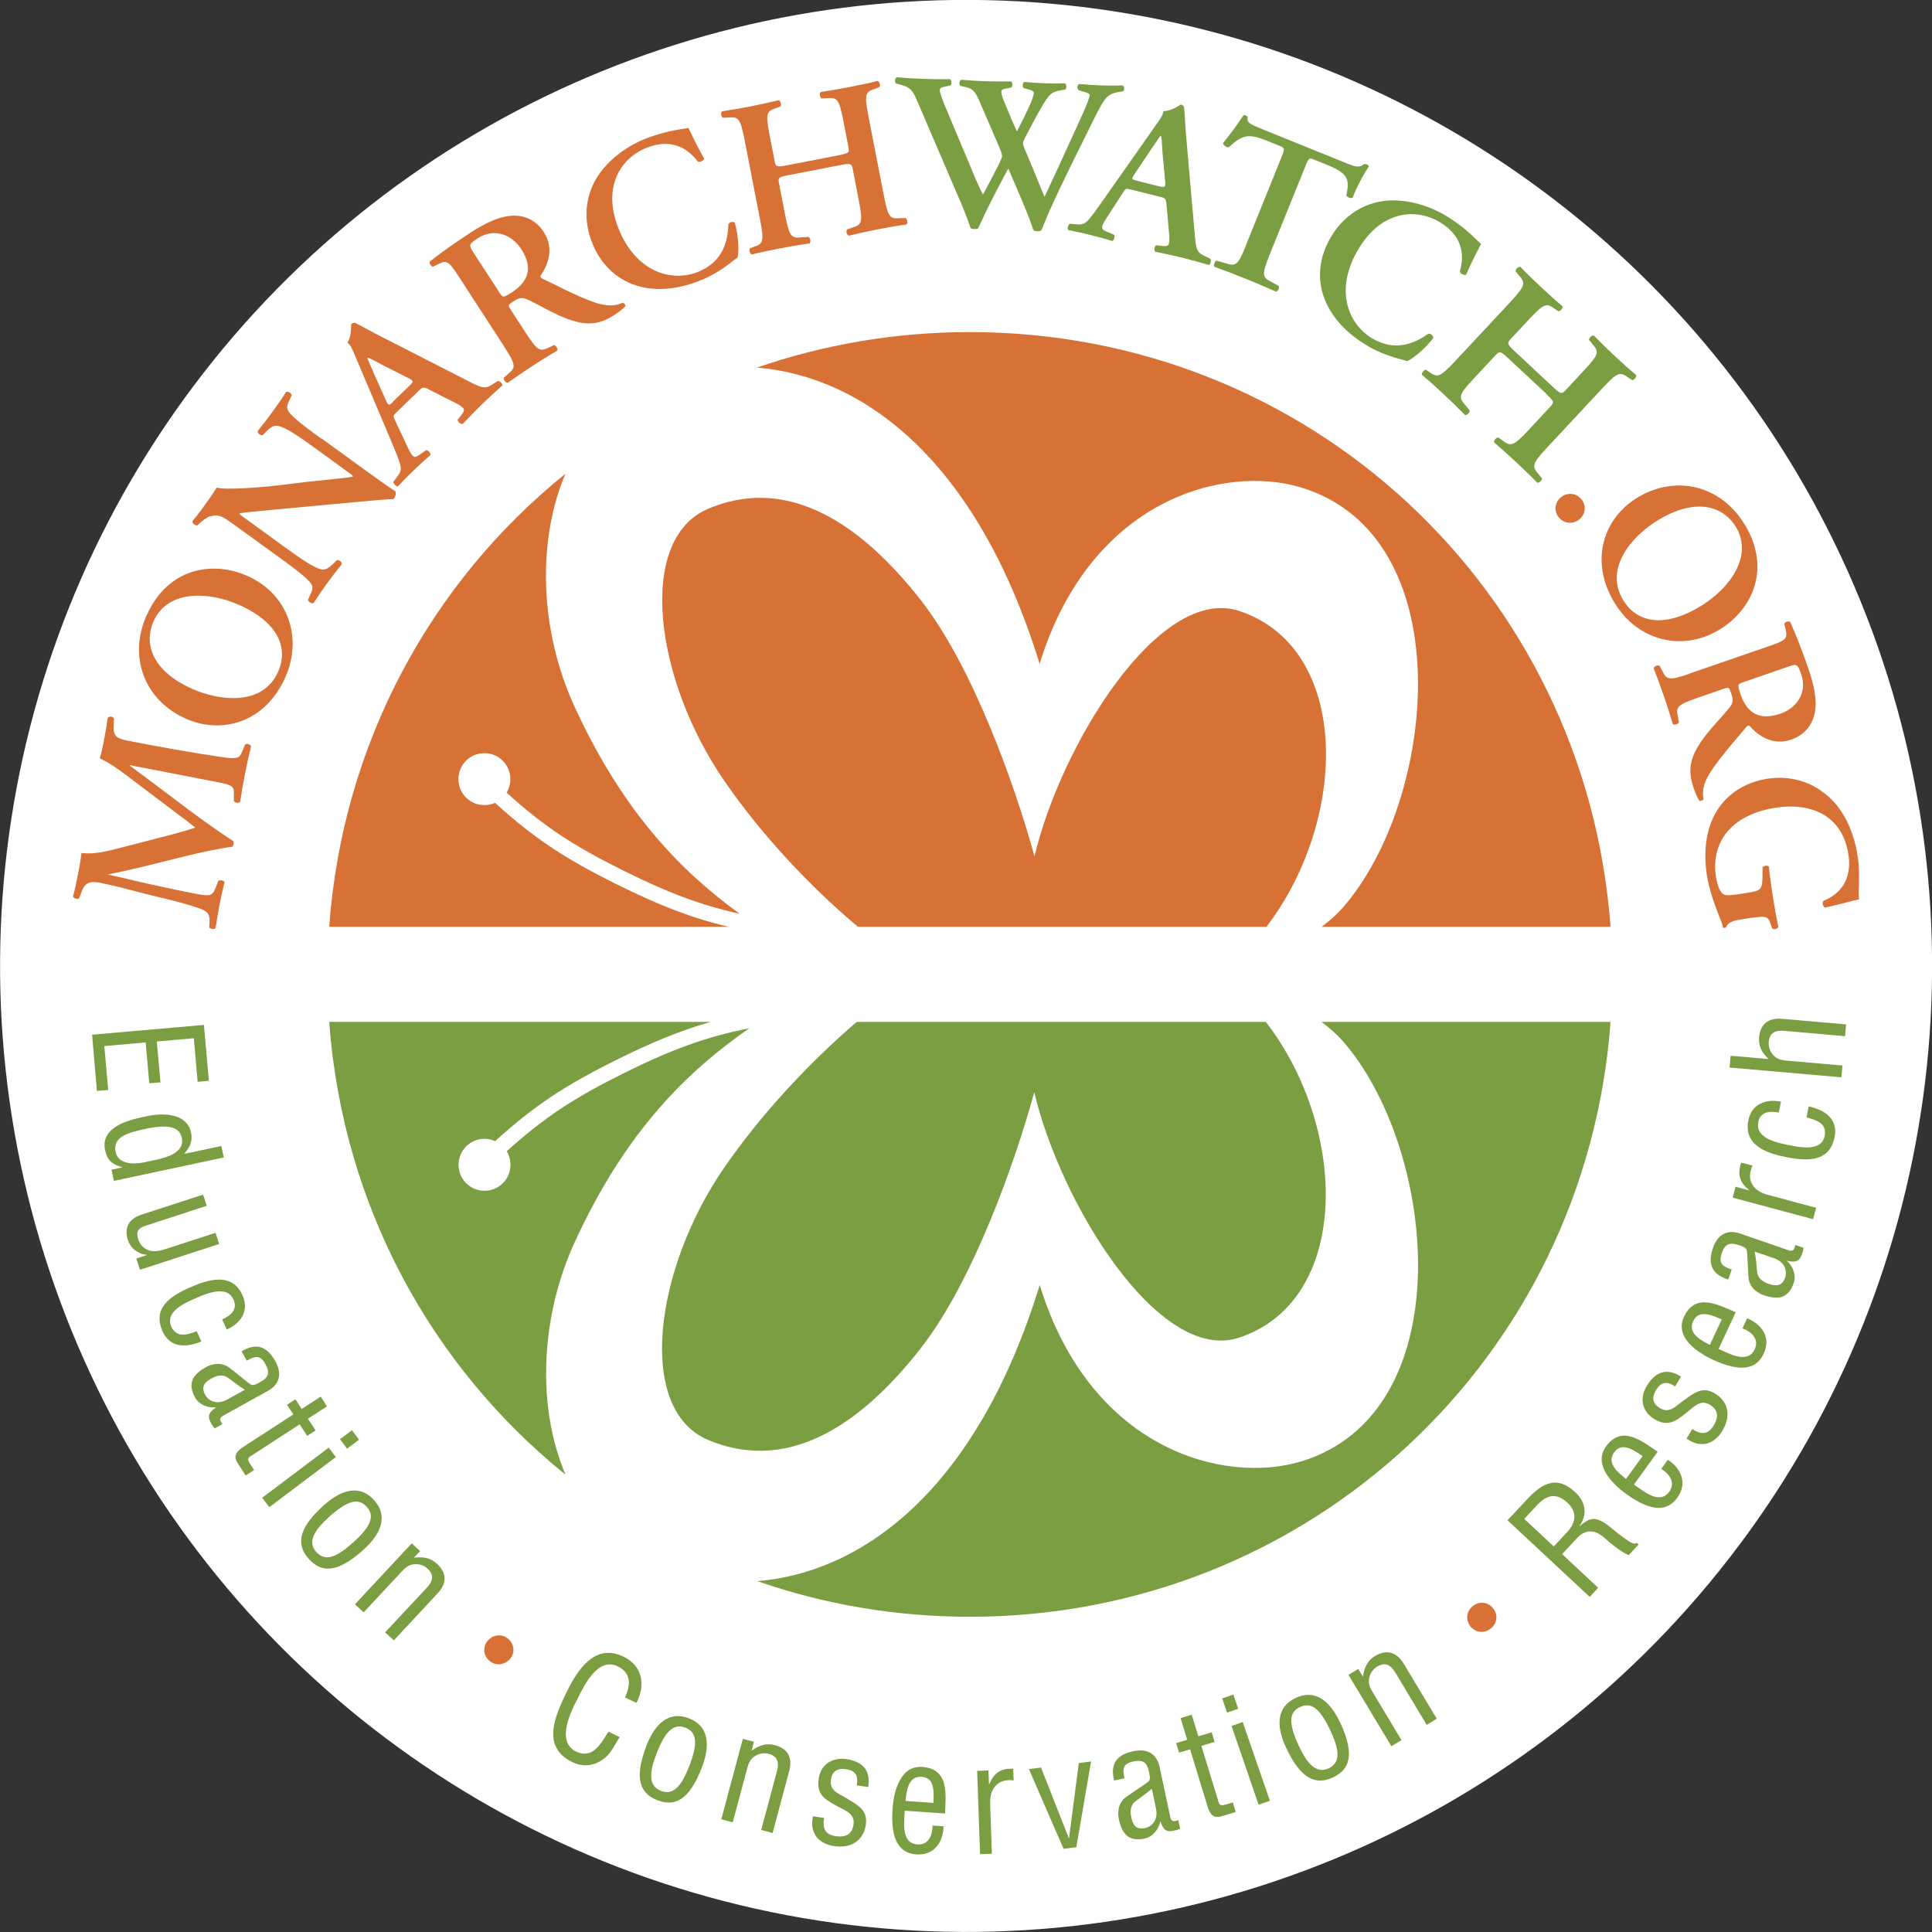
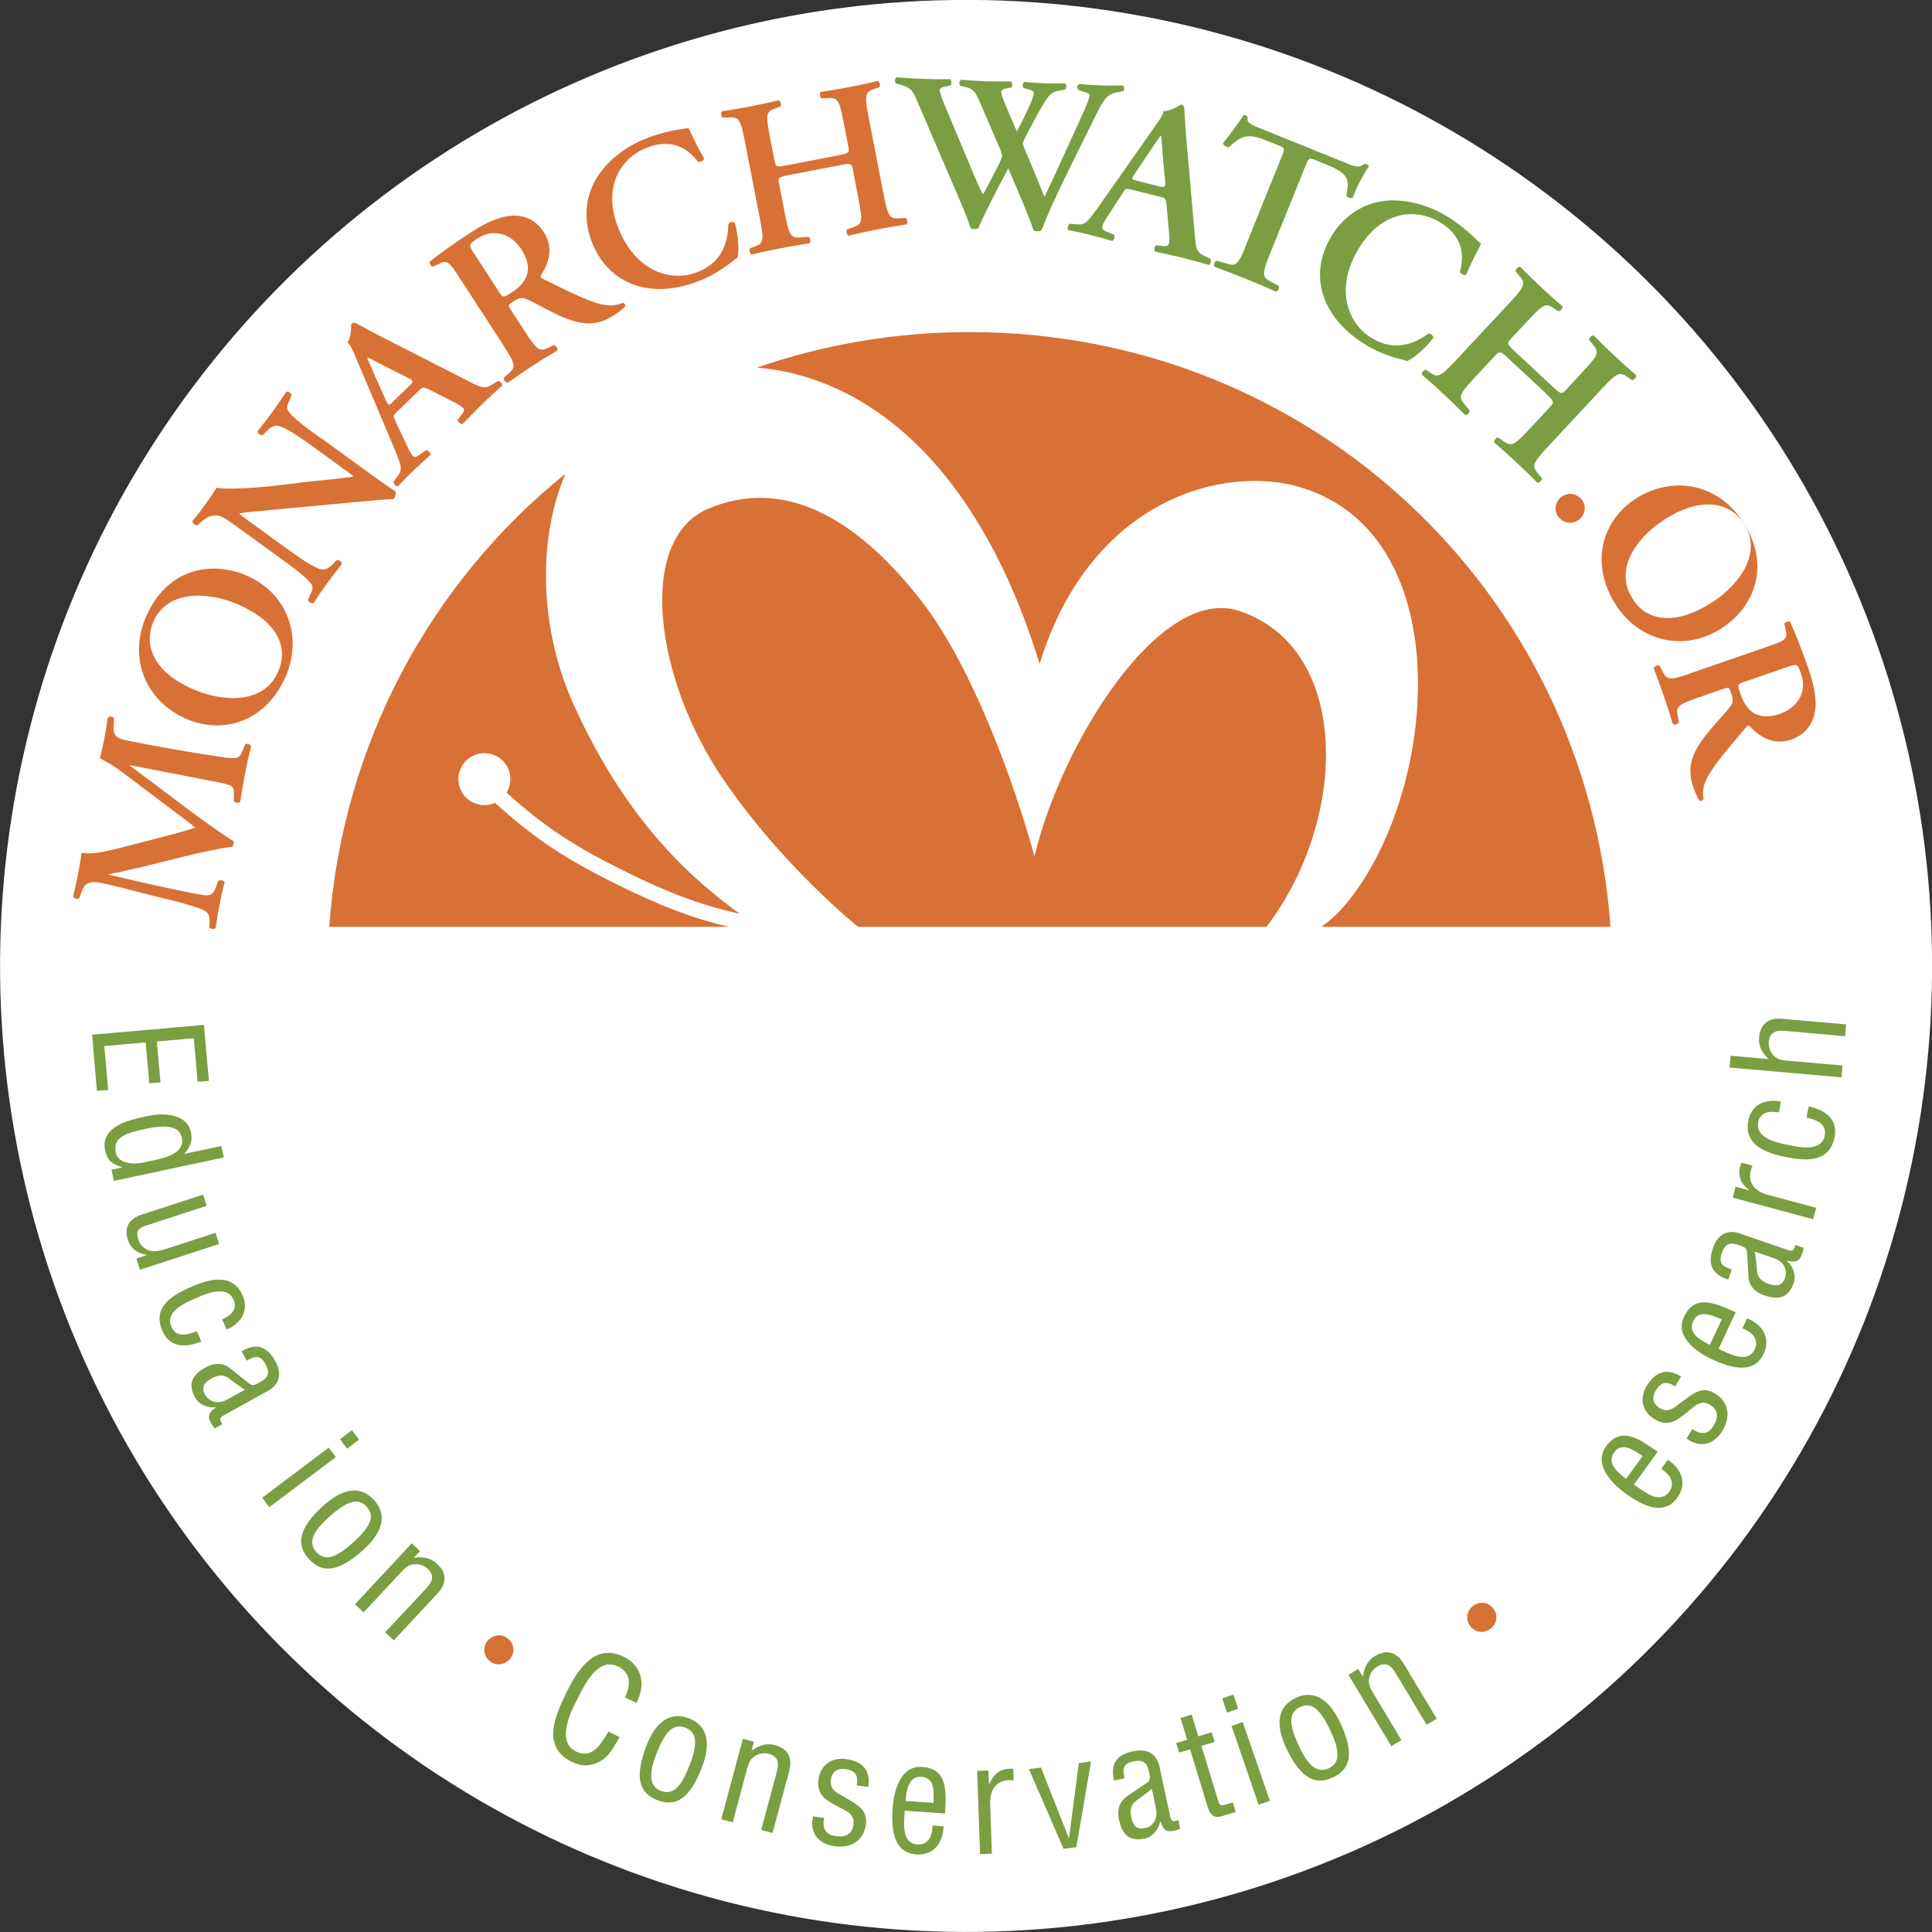
<svg xmlns="http://www.w3.org/2000/svg" id="Layer_2" data-name="Layer 2" viewBox="0 0 180 180">
  <rect x="0" y="0" width="180" height="180" fill="#333333" stroke="none" />
  <defs>
    <style>
      .cls-1, .cls-2 {
        fill: #d87135;
      }

      .cls-3, .cls-4 {
        fill: #7a9e41;
      }

      .cls-2, .cls-4 {
        fill-rule: evenodd;
      }

      .cls-5 {
        fill: #fff;
      }
    </style>
  </defs>
  <g id="Layer_1-2" data-name="Layer 1">
    <g>
      <circle class="cls-5" cx="90" cy="90" r="90" transform="translate(-27.31 40.63) rotate(-22.18)" />
      <g>
        <path class="cls-1" d="M117.99,86.35h-38.06c-4.48-3.77-8.95-8.54-12.4-13.53-6.59-9.52-8.25-22.56-1.57-25.41,6.9-2.94,13.68.58,19.94,8.65,4.7,6.07,8.62,16.93,10.48,23.73,2.47-10.43,11.64-25.32,19.07-22.87,10.39,3.43,10.25,19.32,2.55,29.42h0ZM150.05,86.35h-26.92c.84-.62,1.58-1.3,2.21-2.06,8.64-10.27,10.75-34.38-4.14-38.88-7.15-2.16-19.62,1.07-24.34,16.44-6-19.48-16.82-26.83-26.34-27.6,6.21-2.15,12.88-3.31,19.84-3.31,31.66,0,57.4,24.1,59.69,55.42h0ZM30.67,86.35c1.25-17.17,9.55-32.17,22.01-42.21-2.67,6.26-2.39,14.61.81,21.61,4.58,10.02,10.07,15.5,15.42,19.38-3.65-.8-6.74-1.98-10.85-4.03-4.64-2.3-7.38-4.1-10.86-7.25.22-.37.35-.8.35-1.26,0-1.34-1.08-2.42-2.42-2.42s-2.42,1.08-2.42,2.42,1.08,2.42,2.42,2.42c.35,0,.69-.08.99-.21,3.64,3.3,6.5,5.19,11.3,7.57,3.96,1.97,7.02,3.17,10.49,3.98H30.67Z" />
-         <path class="cls-3" d="M125.34,97.27c-.62-.74-1.35-1.42-2.23-2.06h26.94c-2.29,31.32-28.11,55.42-59.68,55.42-6.95,0-13.61-1.16-19.81-3.32,9.52-.78,20.32-8.13,26.31-27.59,4.72,15.37,17.19,18.6,24.34,16.44,14.89-4.5,12.77-28.61,4.14-38.88h0ZM79.85,95.21h38.09c7.74,10.06,7.89,26-2.51,29.42-7.43,2.45-16.6-12.43-19.07-22.87-1.86,6.8-5.78,17.66-10.48,23.73-6.25,8.07-13.03,11.59-19.94,8.65-6.68-2.85-5.01-15.89,1.57-25.41,3.44-4.97,7.89-9.73,12.32-13.53h0ZM52.67,137.38c-12.44-10.05-20.74-25.03-22-42.17h35.54c-2.81.8-5.48,1.9-8.78,3.54-4.81,2.39-7.67,4.27-11.3,7.57-.3-.14-.64-.22-.99-.22-1.34,0-2.42,1.09-2.42,2.42s1.08,2.42,2.42,2.42,2.42-1.08,2.42-2.42c0-.46-.13-.9-.35-1.26,3.48-3.14,6.22-4.94,10.86-7.25,4.44-2.21,7.7-3.41,11.74-4.21-5.62,3.92-11.47,9.43-16.3,20.01-3.19,6.98-3.49,15.31-.83,21.56h0Z" />
        <polygon class="cls-3" points="9.03 101.64 10.08 101.55 9.72 97.46 13.57 97.12 13.91 100.93 14.95 100.84 14.61 97.03 18.06 96.73 18.41 100.79 19.46 100.7 19 95.49 8.58 96.4 9.03 101.64 9.03 101.64" />
        <path class="cls-4" d="M13.35,108.31c-.86.18-2.33.17-2.57-.95-.32-1.47,1.16-1.84,2.8-2.19,2.33-.5,3.17-.06,3.36.84.31,1.45-1.61,1.88-2.65,2.1l-.94.2h0ZM17.19,107.5v-.03c.54-.64.77-1.18.61-1.96-.34-1.62-2.26-1.99-4.47-1.44-.67.17-4.05.69-3.54,3.08.2.92.6,1.32,1.59,1.59v.03s-.99.21-.99.21l.22,1.04,10.24-2.18-.23-1.07-3.43.73h0Z" />
        <path class="cls-3" d="M12.7,117.25l.34,1.05,7.38-2.4-.34-1.04-4.74,1.54c-.42.14-.95.23-1.4.12-.52-.15-.9-.55-1.06-1.05-.24-.75.02-1.05.65-1.26l5.73-1.87-.34-1.04-5.69,1.85c-1.3.42-1.67,1.29-1.31,2.39.23.72.86,1.26,1.74,1.37v.03s-.96.31-.96.31h0Z" />
        <path class="cls-3" d="M21.75,121.06c.43.96-.27,1.51-1.05,1.87l.42.94c1.32-.57,2.12-1.75,1.48-3.18-.96-2.17-3.18-1.51-4.91-.74-1.84.81-3.51,1.93-2.54,4.09.7,1.58,2.23,1.51,3.61.94l-.43-.95c-.89.33-1.88.65-2.37-.44-.57-1.29,1.04-2.09,1.97-2.5,1.01-.45,3.15-1.49,3.81-.03h0Z" />
        <path class="cls-4" d="M21.16,130.39c-1.1.61-1.83-.04-2.03-.41-.43-.78-.09-1.19.6-1.57.46-.26,1.05-.39,1.51-.05.53.38,1.03.8,1.58,1.12l-1.65.91h0ZM20.73,132.7c-.08-.13-.18-.27-.22-.42,0-.25.25-.36.42-.46l3.89-2.16c.16-.09,1.94-.85.82-2.86-.76-1.36-1.75-1.73-3.13-.9l.48.87c.79-.45,1.26-.55,1.74.32.43.78.31,1.24-.47,1.66-.35.2-.61.37-.88.25-.17-.07-1.44-1.15-1.99-1.56-.94-.71-1.93-.21-2.19-.07-1.23.68-1.77,1.49-1.02,2.85.36.64,1.2.99,1.93.89v.02c-.86.61-.76.96-.27,1.76.07.06.12.12.17.19l.71-.39h0Z" />
-         <path class="cls-3" d="M30.47,131.04l-.59-.92-1.77,1.15-.59-.9-.78.51.59.9-4.66,3.02c-.98.64-.81,1.11-.44,1.65l.66,1.02.78-.51-.4-.62c-.34-.52,0-.62.22-.76l4.43-2.88.7,1.08.78-.51-.71-1.09,1.77-1.15h0Z" />
        <path class="cls-4" d="M25.09,140.42l6.2-4.67-.66-.88-6.2,4.67.66.88h0ZM32.34,134.97l1.11-.84-.66-.88-1.11.84.66.88h0Z" />
        <path class="cls-4" d="M33.87,144.38c1.74-1.57,2.26-3.2.98-4.62-1.28-1.42-2.96-1.07-4.7.5-2.49,2.24-2.5,3.73-1.38,4.98,1.14,1.26,2.59,1.4,5.09-.85h0ZM32.84,143.76c-1.36,1.22-2.49,1.82-3.37.84-.86-.96-.17-2.05,1.19-3.27,1.74-1.57,2.74-1.79,3.5-.95.78.86.43,1.81-1.31,3.38h0Z" />
        <path class="cls-3" d="M39.15,144.52l-.79-.73-5.29,5.68.81.75,3.54-3.8c.38-.41.73-.7,1.33-.69.4,0,.8.15,1.09.42.65.61.47,1.19-.08,1.78l-3.88,4.15.81.75,4.08-4.38c.94-1,.8-1.96-.05-2.75-.61-.57-1.3-.68-2.16-.57l.58-.62h0Z" />
        <path class="cls-3" d="M59.29,158.66c.87-1.66.59-3.44-1.19-4.31-2.67-1.3-4.28,1.2-5.32,3.32-1.09,2.25-2.36,5.09.54,6.5.9.44,1.74.39,2.56-.06.77-.43,1.09-.99,1.52-1.72.12-.18.21-.38.33-.55l-1.04-.51c-.13.2-.25.41-.38.61-.62.97-1.38,1.85-2.63,1.25-1.91-.93-.49-3.76.18-5.02.61-1.24,1.88-3.8,3.69-2.92,1.3.63,1.2,1.77.68,2.89l1.04.51h0Z" />
        <path class="cls-4" d="M65.4,164.65c.84-2.19.56-3.88-1.22-4.56-1.78-.69-3.12.39-3.96,2.57-1.2,3.13-.53,4.46,1.03,5.06,1.59.61,2.95.07,4.15-3.07h0ZM64.2,164.57c-.66,1.71-1.4,2.75-2.62,2.28-1.2-.46-1.08-1.75-.42-3.45.84-2.19,1.63-2.84,2.69-2.44,1.08.42,1.2,1.42.36,3.61h0Z" />
        <path class="cls-4" d="M70.25,162.28l-1.04-.28-2.01,7.5,1.07.28,1.34-5.01c.15-.54.31-.95.85-1.23.36-.19.77-.24,1.16-.14.86.23.98.83.77,1.61l-1.47,5.48,1.06.29,1.55-5.78c.35-1.33-.21-2.11-1.33-2.41-.81-.21-1.46.01-2.18.52l.22-.82h0Z" />
        <path class="cls-3" d="M80.89,166.49c.25-1.57-.54-2.39-2.06-2.6-1.33-.18-2.37.52-2.56,1.85-.19,1.34.44,1.84,1.57,2.45.75.45,1.84.69,1.68,1.79-.13.94-.76,1.22-1.65,1.09-1.02-.14-1.26-.77-1.09-1.7l-1.04-.15c-.08.53-.17,1.03.2,1.71.32.63,1.12.99,1.8,1.07,1.57.23,2.72-.53,2.93-2,.2-1.44-.86-1.87-1.9-2.52-.7-.42-1.5-.66-1.36-1.66.11-.8.61-1.1,1.38-.99.92.13,1.2.6,1.03,1.51l1.06.15h0Z" />
        <path class="cls-4" d="M84.36,167.79c.11-.92.23-2.33,1.51-2.25,1.28.09,1.12,1.52,1.1,2.43l-2.62-.18h0ZM86.88,170.08c0,.88-.35,1.84-1.41,1.76-1.55-.11-1.22-2.1-1.18-3.14l3.76.26c.07-1.81.38-4.17-2.13-4.34-2.05-.14-2.65,2.26-2.76,3.89-.22,3.12.76,4.16,2.22,4.26,1.63.11,2.49-1.1,2.53-2.62l-1.03-.07h0Z" />
        <path class="cls-3" d="M92.1,164.95l-1.06.04.27,7.76,1.1-.04-.16-4.7c-.05-1.41.76-2.33,2.19-2.13l-.04-1.09c-1.16-.06-1.8.4-2.23,1.43h-.03l-.05-1.27h0Z" />
        <polygon class="cls-3" points="99.09 172.25 100.28 172.1 101.65 164.11 100.51 164.26 99.6 171.24 99.57 171.24 96.99 164.68 95.86 164.82 99.09 172.25 99.09 172.25" />
        <path class="cls-4" d="M107.7,168.49c.26,1.23-.57,1.74-.98,1.82-.88.19-1.17-.26-1.33-1.03-.11-.52-.07-1.11.39-1.45.52-.4,1.07-.76,1.53-1.18l.39,1.84h0ZM109.78,169.58c-.15.05-.31.1-.47.09-.24-.07-.27-.34-.31-.53l-.93-4.36c-.04-.17-.25-2.1-2.5-1.62-1.53.32-2.16,1.17-1.77,2.73l.97-.21c-.2-.88-.16-1.36.82-1.57.87-.19,1.27.07,1.45.93.08.4.17.69-.02.92-.12.14-1.52,1.04-2.08,1.44-.95.69-.76,1.79-.7,2.08.29,1.38.91,2.13,2.43,1.81.72-.16,1.3-.86,1.42-1.59h.03c.33,1.01.69,1.02,1.59.78.08-.04.16-.08.24-.11l-.17-.79h0Z" />
        <path class="cls-3" d="M111.03,159.75l-1.04.32.62,2.02-1.03.31.27.89,1.03-.31,1.62,5.31c.34,1.12.84,1.08,1.47.88l1.16-.35-.27-.89-.71.21c-.59.18-.59-.17-.67-.42l-1.55-5.06,1.23-.37-.27-.9-1.24.38-.62-2.01h0Z" />
        <path class="cls-4" d="M118.31,167.77l-2.53-7.33-1.04.36,2.52,7.34,1.04-.36h0ZM115.36,159.2l-.45-1.32-1.04.36.45,1.32,1.04-.36h0Z" />
        <path class="cls-4" d="M124.85,160.48c-.99-2.13-2.4-3.1-4.13-2.29-1.73.81-1.89,2.51-.9,4.64,1.42,3.03,2.84,3.48,4.36,2.77,1.54-.72,2.1-2.07.68-5.12h0ZM123.97,161.28c.77,1.66,1,2.92-.18,3.47-1.17.54-2.01-.44-2.78-2.09-.99-2.12-.92-3.14.11-3.62,1.05-.49,1.86.12,2.85,2.24h0Z" />
        <path class="cls-3" d="M126.55,155.49l-.92.55,4,6.65.94-.57-2.67-4.45c-.29-.48-.47-.89-.3-1.47.11-.39.36-.72.71-.93.77-.46,1.27-.13,1.69.56l2.92,4.87.94-.57-3.08-5.13c-.71-1.17-1.67-1.31-2.66-.72-.72.43-1.01,1.06-1.14,1.93l-.44-.73h0Z" />
-         <path class="cls-4" d="M142.01,141.51l1.11-1.19c.53-.57,1.53-1.57,2.86-.37,1.36,1.23.39,2.39.03,2.79l-1.25,1.34-2.75-2.57h0ZM145.53,144.8l1.38-1.48c.93-1,1.87-.7,2.64.02.51.47,1.54,1.28,2.19,1.55l.92-.99-.17-.16c-.19.2-.58-.05-.75-.15-.65-.45-1.26-.93-1.86-1.43-1.13-.83-1.68-.88-2.69.02l-.02-.02c.71-1,.58-2.15-.29-3.02-1.72-1.7-3.09-1.07-4.59.53l-1.84,1.97,7.66,7.14.79-.85-3.37-3.14h0Z" />
        <path class="cls-4" d="M151.49,137.78c-.72-.58-1.85-1.43-1.1-2.47.75-1.04,1.89-.14,2.65.35l-1.54,2.12h0ZM154.77,136.85c.75.46,1.37,1.27.75,2.13-.91,1.25-2.43-.08-3.29-.67l2.21-3.05c-1.5-1.02-3.34-2.53-4.81-.5-1.2,1.66.52,3.44,1.84,4.4,2.53,1.84,3.94,1.57,4.8.38.96-1.32.39-2.7-.88-3.54l-.61.84h0Z" />
        <path class="cls-3" d="M156.62,128.25c-1.35-.84-2.41-.44-3.2.88-.69,1.15-.44,2.39.71,3.08,1.16.7,1.87.31,2.87-.49.7-.51,1.36-1.42,2.3-.85.81.49.82,1.18.36,1.94-.53.89-1.2.86-1.99.33l-.54.9c.46.27.88.56,1.65.49.71-.05,1.35-.64,1.69-1.23.83-1.36.57-2.72-.7-3.48-1.24-.75-2.06.07-3.06.77-.66.48-1.19,1.12-2.06.6-.69-.42-.78-.99-.37-1.66.48-.8,1.02-.87,1.79-.36l.55-.92h0Z" />
        <path class="cls-4" d="M159.3,125.3c-.81-.43-2.09-1.05-1.55-2.21.54-1.16,1.82-.51,2.66-.16l-1.11,2.38h0ZM162.34,123.76c.83.31,1.59.99,1.14,1.95-.65,1.4-2.4.39-3.36-.03l1.59-3.42c-1.67-.72-3.76-1.85-4.82.43-.87,1.86,1.17,3.28,2.65,3.97,2.83,1.32,4.16.79,4.78-.54.69-1.48-.13-2.72-1.54-3.3l-.44.94h0Z" />
        <path class="cls-4" d="M165.27,117.22c1.19.41,1.19,1.38,1.06,1.78-.29.84-.83.86-1.57.61-.5-.17-.99-.52-1.05-1.08-.07-.65-.1-1.3-.23-1.92l1.78.61h0ZM167.27,115.99c-.04.15-.08.31-.17.44-.18.18-.44.06-.62,0l-4.21-1.45c-.17-.06-1.93-.87-2.68,1.3-.51,1.48-.11,2.46,1.43,2.93l.32-.94c-.86-.28-1.25-.56-.93-1.51.29-.84.72-1.05,1.55-.77.38.13.68.21.78.49.06.17.11,1.84.16,2.52.1,1.17,1.14,1.57,1.42,1.67,1.33.45,2.3.32,2.8-1.15.24-.7-.07-1.56-.63-2.03v-.03c1.05.24,1.24-.07,1.51-.96,0-.09.01-.17.03-.25l-.77-.26h0Z" />
        <path class="cls-3" d="M161.7,110.55l-.27,1.03,7.49,2.01.29-1.06-4.54-1.22c-1.36-.36-2.01-1.4-1.39-2.71l-1.05-.28c-.39,1.09-.15,1.84.72,2.55v.03s-1.23-.33-1.23-.33h0Z" />
        <path class="cls-3" d="M163.8,104.58c.2-1.03,1.09-1.08,1.93-.93l.2-1.01c-1.41-.29-2.74.22-3.04,1.75-.46,2.33,1.73,3.07,3.6,3.43,1.97.38,3.98.43,4.44-1.9.33-1.7-.96-2.52-2.42-2.84l-.2,1.03c.92.24,1.91.54,1.69,1.72-.27,1.38-2.05,1.11-3.05.91-1.08-.21-3.44-.58-3.13-2.16h0Z" />
        <path class="cls-3" d="M166.49,98.82c-.56-.05-.99-.14-1.36-.62-.25-.31-.37-.72-.34-1.12.08-.89.65-1.11,1.45-1.04l5.66.5.1-1.1-5.97-.52c-1.36-.12-2.04.58-2.14,1.73-.07.84.27,1.44.89,2.02l-3.54-.31-.1,1.1,10.42.91.1-1.1-5.17-.45h0Z" />
        <path class="cls-1" d="M22.58,69.94c-.2.63-.39.82-1.74.62-3-.44-5.98-.97-8.94-1.55-1.06-.21-1.37-.47-1.31-1.38l.03-.68c-.08-.22-.47-.26-.59-.05-.07.57-.19,1.28-.35,2.12-.09.44-.23,1.1-.38,1.63,1.26.6,2.32,1.47,3.52,2.37l3.49,2.64c.86.63,1.36,1.01,1.88,1.45-.51.17-1.62.5-1.99.59l-5.06,1.31c-1.18.29-2.33.61-3.55.46-.09.76-.22,1.46-.36,2.16-.14.74-.27,1.28-.42,1.88.03.19.4.29.56.19l.25-.66c.27-.76.75-.98,1.69-.8,1.23.24,2.87.68,4.21,1.03,2.07.51,3.37.8,4.6,1.21,1.2.36,1.47.58,1.4,1.57l-.03.35c.08.14.47.22.6.06.11-.79.24-1.52.36-2.16.14-.74.28-1.36.47-2.1-.05-.18-.44-.25-.58-.13l-.25.64c-.31.84-.63.79-1.96.54-1.65-.32-3.42-.71-4.64-.98-.84-.21-2.39-.55-3.37-.78v-.04c.66-.12,2.03-.42,2.94-.64l4.2-1.04c1.09-.27,3.23-.75,4.39-.88.11-.12.16-.42.1-.52-.88-.54-2.91-1.98-4.19-2.94l-3.2-2.41c-.73-.54-1.27-.94-2.27-1.69v-.04c.39.07,1.11.21,1.88.36l6.34,1.23c1.37.27,1.51.36,1.48,1.18v.56c.08.22.48.22.59.07.13-.89.28-1.76.47-2.7.15-.8.32-1.58.54-2.44-.04-.24-.46-.34-.58-.15l-.21.56h0Z" />
        <path class="cls-2" d="M13.66,57.32c-1.75,3.92-.16,7.95,3.66,9.64,3.33,1.48,7.38.38,9.26-3.85,1.68-3.77.18-7.8-3.5-9.44-3.4-1.51-7.49-.67-9.41,3.65h0ZM14.3,57.89c1.32-2.97,5.16-2.79,7.98-1.53,3.75,1.67,4.58,4.1,3.63,6.23-1.42,3.2-5.43,2.73-8,1.59-3.98-1.77-4.44-4.42-3.61-6.28h0Z" />
        <path class="cls-1" d="M29.93,40.86c-1.31-.95-2.74-1.99-3.09-2.6-.18-.31-.04-.64.14-.99l.19-.44c-.02-.22-.33-.39-.51-.32-.4.62-.7,1.06-1.21,1.77-.47.65-.93,1.25-1.43,1.87-.07.2.24.45.46.39l.33-.34c.37-.37.66-.56,1.01-.53.71.06,2.25,1.15,3.49,2.05l3.22,2.34c.26.19.35.25.36.34-.22.09-3.09.36-4.35.5l-2.99.36c-1.05.12-4.44.42-5.37.17-.25.42-.53.83-.78,1.18-.3.41-.94,1.34-1.46,1.92-.07.2.25.46.44.42l.23-.21c.22-.2.69-.57.97-.64.89-.21,1.14,0,2.43.93l3.92,2.84c1.31.95,2.74,1.99,3.1,2.58.18.31.03.65-.15,1l-.18.42c.02.22.33.39.51.32.39-.6.7-1.06,1.2-1.76.46-.63.94-1.26,1.42-1.85.07-.2-.24-.45-.46-.39l-.32.33c-.37.36-.67.57-1.03.54-.7-.08-2.23-1.17-3.47-2.07l-3.22-2.34c-.88-.63-1.06-.77-1.02-.82.45-.1,1.47-.17,3.45-.37l7.22-.67c2.22-.21,3.14-.28,3.68-.29.16-.19.26-.47.18-.73-.42-.23-2.46-1.71-2.96-2.07l-3.95-2.87h0Z" />
        <path class="cls-2" d="M38.95,36.46c.41-.4.46-.44.98-.19l2.62,1.33c.8.45.84.58.37,1.15l-.28.36c0,.18.27.43.46.39.5-.51,1.12-1.16,1.75-1.78.76-.74,1.32-1.25,1.95-1.8.03-.17-.21-.43-.43-.42l-.27.17c-.88.59-1.05.56-2.34-.1l-8.07-4.12c-.88-.43-1.74-.94-2.61-1.37-.13-.02-.25,0-.36.13-.03.03.07,1.1-.35,1.7.29.21.49.69.76,1.35l3.04,7.18c.46,1.09.82,1.93,1.01,2.49.25.7.21.99-.16,1.46l-.37.5c.03.23.26.44.43.42.49-.53.93-.98,1.42-1.45.62-.57,1.1-1.04,1.6-1.46.06-.17-.19-.46-.39-.46l-.5.34c-.61.45-.72.46-1.26-.68l-1.1-2.34c-.25-.53-.26-.51.12-.88l1.96-1.89h0ZM36.59,37.46c-.35.34-.4.38-.65-.2l-1.04-2.32c-.4-.94-.64-1.43-.68-1.59l.03-.03c.17.03.53.23,1.53.76l2.32,1.17c.46.24.43.33.01.72l-1.53,1.48h0Z" />
        <path class="cls-2" d="M46.97,32.29c1.18,1.82,1.06,1.97.32,2.59l-.34.3c-.08.22.18.5.36.48.77-.55,1.53-1.06,2.28-1.56.76-.49,1.54-.98,2.32-1.43.09-.16-.09-.48-.29-.52l-.41.19c-.88.42-1.06.47-2.24-1.35l-1.42-2.19c-.23-.36-.23-.39.29-.72.57-.37.8-.42,1.44-.11.84.4,1.94,1.03,2.87,1.45,2.08.91,3.41,1.01,5.06-.06.6-.39.89-.65,1.06-.84,0-.12-.13-.31-.26-.32-.22.11-.78.33-1.53.23-1.24-.14-3.04-1.04-5.92-2.46-.13-.06-.26-.17-.19-.29.62-.89,1.32-2.47.3-4.05-.8-1.24-1.96-1.63-3.14-1.52-1.03.08-2.3.66-3.64,1.53-1.41.92-2.83,1.91-3.84,2.72-.08.18.1.45.29.49l.48-.24c.86-.44,1.01-.24,2.08,1.4l4.07,6.27h0ZM44.17,23.62c-.51-.79-.53-.85.36-1.43,1.49-.97,3.14-.35,4.02,1,1.06,1.63.82,2.95-.86,4.05-.83.53-.85.5-1.2-.05l-2.32-3.57h0Z" />
        <path class="cls-1" d="M64.15,11.92c-.18.03-.33.07-.58.1-.98.13-2.37.47-3.45.91-1.91.77-3.61,2.1-4.58,3.73-.97,1.65-1.25,3.77-.36,5.99,1,2.48,2.86,3.74,4.8,4.13,1.72.34,3.49.07,5.37-.69,1.23-.5,2.41-1.35,2.77-1.65.19-.14.38-.31.6-.44.12-.47.12-1.93-.26-3.25-.16-.13-.5-.09-.6.15-.04,1.45-.43,3.46-2.82,4.43-2.45.99-5.77.03-7.4-4-1.57-3.89.17-6.58,2.58-7.55,2.5-1.01,3.99.22,4.8,1.28.19.08.52-.08.59-.28-.76-1.32-1.25-2.43-1.46-2.85h0Z" />
        <path class="cls-1" d="M78.25,15.39c1.02-.2,1.09-.17,1.2.37l.57,2.95c.41,2.12.24,2.22-.68,2.52l-.43.15c-.11.17-.02.53.16.58.87-.21,1.78-.41,2.7-.59.88-.17,1.79-.33,2.68-.46.14-.11.1-.48-.08-.6l-.45.02c-.97.06-1.16.04-1.57-2.09l-1.45-7.46c-.41-2.12-.24-2.22.68-2.53l.35-.13c.12-.13.02-.53-.16-.58-.79.2-1.69.39-2.58.56-.88.17-1.79.33-2.72.47-.15.11-.09.52.07.6l.46-.02c.97-.06,1.16-.04,1.57,2.09l.47,2.43c.11.56.05.61-.97.81l-4.7.91c-1.03.2-1.09.17-1.2-.39l-.47-2.42c-.42-2.12-.25-2.22.68-2.53l.33-.13c.12-.13.02-.53-.16-.58-.78.19-1.67.38-2.56.56-.88.17-1.83.34-2.72.47-.15.11-.09.52.08.6l.45-.02c.97-.06,1.16-.04,1.57,2.08l1.45,7.46c.41,2.12.25,2.22-.67,2.54l-.27.1c-.11.17-.02.53.16.58.75-.19,1.66-.38,2.54-.55.88-.17,1.79-.33,2.84-.49.14-.11.09-.48-.08-.6l-.62.04c-.96.08-1.15.06-1.57-2.07l-.57-2.95c-.11-.54-.06-.59.97-.79l4.7-.91h0Z" />
        <path class="cls-3" d="M104.64,8.53c.15-.18.12-.47-.04-.57-.63.02-1.27.02-1.97,0-.69-.03-1.33-.07-2.09-.13-.21.1-.22.42-.04.57l.34.11c.32.09.69.19.68.33,0,.26-.32,1.05-.7,1.88-1.17,2.56-2.37,5.22-3.5,7.61-.17-.35-.66-1.62-1.06-2.56l-.81-1.93c-.09-.25-.15-.43-.15-.5,0-.06.12-.34.23-.57.48-.9,1.03-1.99,1.51-2.79.7-1.19.91-1.4,1.67-1.54l.51-.09c.17-.12.18-.48-.02-.59-.65.02-1.15.02-1.86,0-.77-.03-1.35-.07-1.9-.13-.16.08-.22.4-.08.57l.56.16c.29.07.4.18.4.32,0,.18-.17.69-.5,1.39-.35.74-.71,1.49-1.08,2.17-.43-.94-.87-2-1.29-3.03-.13-.33-.16-.56-.16-.68,0-.14.13-.22.36-.27l.56-.1c.15-.12.14-.49-.02-.57-.82.01-1.61,0-2.43-.02-.7-.02-1.37-.07-2.21-.14-.19.1-.22.42-.08.57l.59.14c.55.14.77.35,1.15,1.19l1.99,4.61c.1.27.17.52.16.62,0,.12-.18.47-.31.77-.55,1.04-1.01,1.99-1.47,2.79-.2-.33-.69-1.42-1.33-2.99l-2.25-5.36c-.32-.79-.45-1.2-.44-1.39,0-.18.21-.26.48-.31l.52-.11c.12-.12.12-.47-.05-.58-.98,0-1.76,0-2.49-.03-.88-.03-1.74-.08-2.47-.15-.19.09-.22.44-.08.57l.57.16c.83.25,1.02.57,1.42,1.5l3.65,8.5c.55,1.27,1.02,2.39,1.32,3.32.08.06.22.09.36.09.15,0,.29-.03.35-.07.84-1.89,1.81-3.75,2.8-5.57.76,1.78,1.95,4.47,2.34,5.75.08.06.22.09.37.1.14,0,.29-.03.35-.07.2-.38.38-.93.71-1.67,1.24-2.82,2.67-5.58,4.34-8.98.82-1.65,1.14-2.09,2.09-2.24l.5-.09h0Z" />
        <path class="cls-4" d="M108,18.31c.55.14.61.15.68.74l.26,2.93c.04.91-.05,1.02-.78.92l-.45-.05c-.15.09-.22.46-.08.6.7.15,1.58.33,2.44.54,1.03.26,1.76.46,2.56.7.16-.07.25-.41.13-.59l-.28-.13c-.97-.43-1.03-.59-1.16-2.03l-.79-9.02c-.1-.97-.12-1.97-.21-2.94-.05-.12-.14-.2-.3-.24-.04,0-.9.64-1.63.61-.02.35-.32.78-.74,1.36l-4.48,6.38c-.68.96-1.2,1.72-1.57,2.17-.46.58-.72.7-1.32.64l-.62-.05c-.18.15-.24.46-.12.59.71.13,1.32.27,1.98.43.81.22,1.47.38,2.09.58.18-.04.29-.4.19-.57l-.55-.24c-.71-.28-.78-.36-.09-1.43l1.41-2.18c.31-.49.29-.49.81-.37l2.64.66h0ZM105.9,16.83c-.48-.12-.53-.13-.17-.65l1.41-2.11c.59-.84.87-1.3.98-1.42h.04c.07.17.09.58.16,1.71l.24,2.59c.04.52-.05.53-.61.4l-2.06-.52h0Z" />
        <path class="cls-3" d="M116.11,22.81c-.81,2.01-1,2-1.93,1.71l-.84-.23c-.17.04-.31.43-.19.57,1.23.45,2.13.79,2.96,1.13.84.34,1.68.7,2.77,1.18.18-.01.34-.35.26-.53l-.65-.35c-.85-.45-1-.58-.19-2.59l3.31-8.19c.32-.8.36-.83.85-.63l1.08.44c2.03.82,2.24,1.32,1.89,2.9.12.2.46.3.61.18.19-.63,1-2.2,1.5-2.9-.02-.07-.1-.15-.21-.19-.08-.03-.17-.02-.26-.02-.41.34-.71.29-1.64-.09l-7.74-3.13c-1.29-.52-1.55-.65-1.45-1.16-.02-.07-.08-.12-.16-.15-.09-.04-.18-.05-.24,0-.4.61-1.16,1.67-1.89,2.57,0,.22.37.44.55.38,1.33-1.25,1.92-1.25,3.66-.55l1.06.43c.49.2.5.25.18,1.04l-3.31,8.19h0Z" />
        <path class="cls-3" d="M138,22.74c-.14-.13-.25-.22-.43-.4-.7-.71-1.8-1.61-2.8-2.21-1.77-1.06-3.85-1.62-5.74-1.42-1.9.22-3.77,1.27-5,3.32-1.38,2.3-1.27,4.54-.41,6.32.77,1.58,2.05,2.83,3.78,3.87,1.14.69,2.53,1.11,2.99,1.22.23.06.47.12.71.21.45-.19,1.61-1.06,2.44-2.16,0-.21-.23-.45-.48-.39-1.18.84-3.03,1.74-5.24.41-2.26-1.36-3.5-4.58-1.25-8.32,2.16-3.59,5.35-3.82,7.58-2.49,2.31,1.39,2.23,3.32,1.86,4.6.05.2.37.37.58.3.61-1.4,1.19-2.46,1.4-2.88h0Z" />
        <path class="cls-3" d="M144.04,36.69c.76.71.78.79.4,1.19l-2.04,2.2c-1.48,1.58-1.66,1.5-2.44.94l-.37-.26c-.2,0-.45.3-.38.47.69.58,1.37,1.2,2.06,1.84.65.61,1.32,1.25,1.95,1.9.18.05.45-.21.44-.41l-.29-.35c-.62-.75-.72-.92.76-2.5l5.18-5.56c1.47-1.58,1.65-1.5,2.44-.94l.31.21c.17.02.44-.3.38-.47-.63-.53-1.31-1.14-1.97-1.76-.66-.61-1.32-1.25-1.98-1.93-.18-.05-.47.24-.44.41l.29.35c.62.75.71.92-.77,2.5l-1.68,1.81c-.39.42-.46.41-1.23-.3l-3.5-3.27c-.76-.71-.78-.78-.39-1.2l1.69-1.81c1.47-1.58,1.66-1.5,2.44-.94l.29.19c.18.02.44-.29.38-.47-.61-.51-1.3-1.13-1.95-1.74-.66-.62-1.35-1.28-1.98-1.93-.18-.05-.47.24-.44.41l.29.35c.62.74.71.91-.76,2.5l-5.18,5.55c-1.48,1.58-1.65,1.5-2.45.95l-.24-.17c-.2,0-.44.3-.38.47.6.5,1.28,1.11,1.94,1.73.66.61,1.32,1.26,2.07,2.01.18.05.44-.21.44-.41l-.39-.48c-.63-.73-.73-.9.75-2.48l2.05-2.2c.38-.4.45-.39,1.21.32l3.5,3.26h0Z" />
        <path class="cls-1" d="M145.24,48.21c.48.59,1.3.66,1.89.19.59-.48.69-1.3.21-1.88-.49-.6-1.31-.67-1.9-.2-.59.48-.69,1.29-.2,1.9h0Z" />
-         <path class="cls-2" d="M162.56,48.89c-2.21-3.68-6.42-4.69-9.99-2.54-3.12,1.88-4.54,5.83-2.16,9.79,2.13,3.54,6.28,4.62,9.74,2.55,3.19-1.92,4.85-5.75,2.42-9.8h0ZM161.73,49.09c1.67,2.79-.68,5.82-3.33,7.41-3.52,2.12-5.98,1.4-7.18-.6-1.8-3,.87-6.01,3.29-7.46,3.73-2.24,6.16-1.1,7.22.65h0Z" />
+         <path class="cls-2" d="M162.56,48.89c-2.21-3.68-6.42-4.69-9.99-2.54-3.12,1.88-4.54,5.83-2.16,9.79,2.13,3.54,6.28,4.62,9.74,2.55,3.19-1.92,4.85-5.75,2.42-9.8h0Zc1.67,2.79-.68,5.82-3.33,7.41-3.52,2.12-5.98,1.4-7.18-.6-1.8-3,.87-6.01,3.29-7.46,3.73-2.24,6.16-1.1,7.22.65h0Z" />
        <path class="cls-2" d="M157.44,62.76c-2.05.71-2.17.55-2.6-.32l-.21-.4c-.2-.13-.53.05-.56.23.34.88.66,1.74.95,2.59.29.85.58,1.73.83,2.59.13.13.49.02.58-.16l-.09-.44c-.2-.95-.2-1.14,1.85-1.85l2.47-.85c.41-.14.43-.12.63.45.22.64.21.88-.24,1.43-.6.72-1.47,1.63-2.1,2.43-1.39,1.8-1.81,3.07-1.17,4.92.23.68.42,1.03.56,1.24.12.02.33-.05.38-.18-.06-.24-.14-.84.14-1.54.44-1.17,1.75-2.7,3.82-5.15.09-.12.23-.21.33-.11.72.82,2.08,1.88,3.86,1.27,1.39-.48,2.05-1.51,2.24-2.67.17-1.01-.09-2.39-.61-3.9-.55-1.59-1.17-3.21-1.71-4.39-.15-.12-.46-.02-.55.16l.12.52c.22.94,0,1.04-1.87,1.68l-7.07,2.44h0ZM166.52,62.14c.89-.31.96-.31,1.3.7.58,1.68-.42,3.13-1.94,3.65-1.84.63-3.07.08-3.72-1.81-.32-.93-.28-.94.34-1.15l4.02-1.39h0Z" />
-         <path class="cls-1" d="M163.33,85.5c1.23-.19,1.43-.1,1.65.63l.12.35c.17.16.51.08.58-.13-.18-.86-.3-1.55-.45-2.45-.22-1.39-.35-2.37-.43-3.16-.13-.15-.47-.09-.59.07v.74c-.01,1.39-.13,1.43-1.57,1.66l-.73.11c-.73.11-1.1.11-1.3.02-.34-.19-.6-.76-.75-1.72-.19-1.19-.02-2.87,1.1-4.17,1.12-1.3,2.79-1.93,4.42-2.19,3.43-.54,6.27.77,6.83,4.32.32,2-.43,3.59-2.31,4.34-.17.13-.07.57.14.64,1.56-.35,2.56-.65,3.17-.77-.04-.24-.05-.84-.02-1.32.03-.73.03-1.79-.12-2.73-.44-2.81-1.66-4.87-3.41-6.07-1.51-1.07-3.34-1.38-5.04-1.11-1.7.27-3.3,1.12-4.34,2.51-1.34,1.76-1.62,4.15-1.24,6.57.19,1.15.69,2.63,1.17,3.83.16.37.28.72.31.94.07.07.24.05.31-.03.12-.41.63-.6,1.34-.71l1.17-.19h0Z" />
        <path class="cls-1" d="M137.01,151.54c.48.59,1.3.66,1.89.18.59-.47.69-1.29.21-1.88-.49-.61-1.31-.68-1.9-.2-.59.48-.69,1.3-.2,1.9h0Z" />
        <path class="cls-1" d="M45.43,154.56c.48.59,1.3.66,1.89.19.59-.48.69-1.3.21-1.88-.49-.6-1.31-.67-1.9-.2-.59.48-.69,1.3-.2,1.9h0Z" />
      </g>
    </g>
  </g>
</svg>